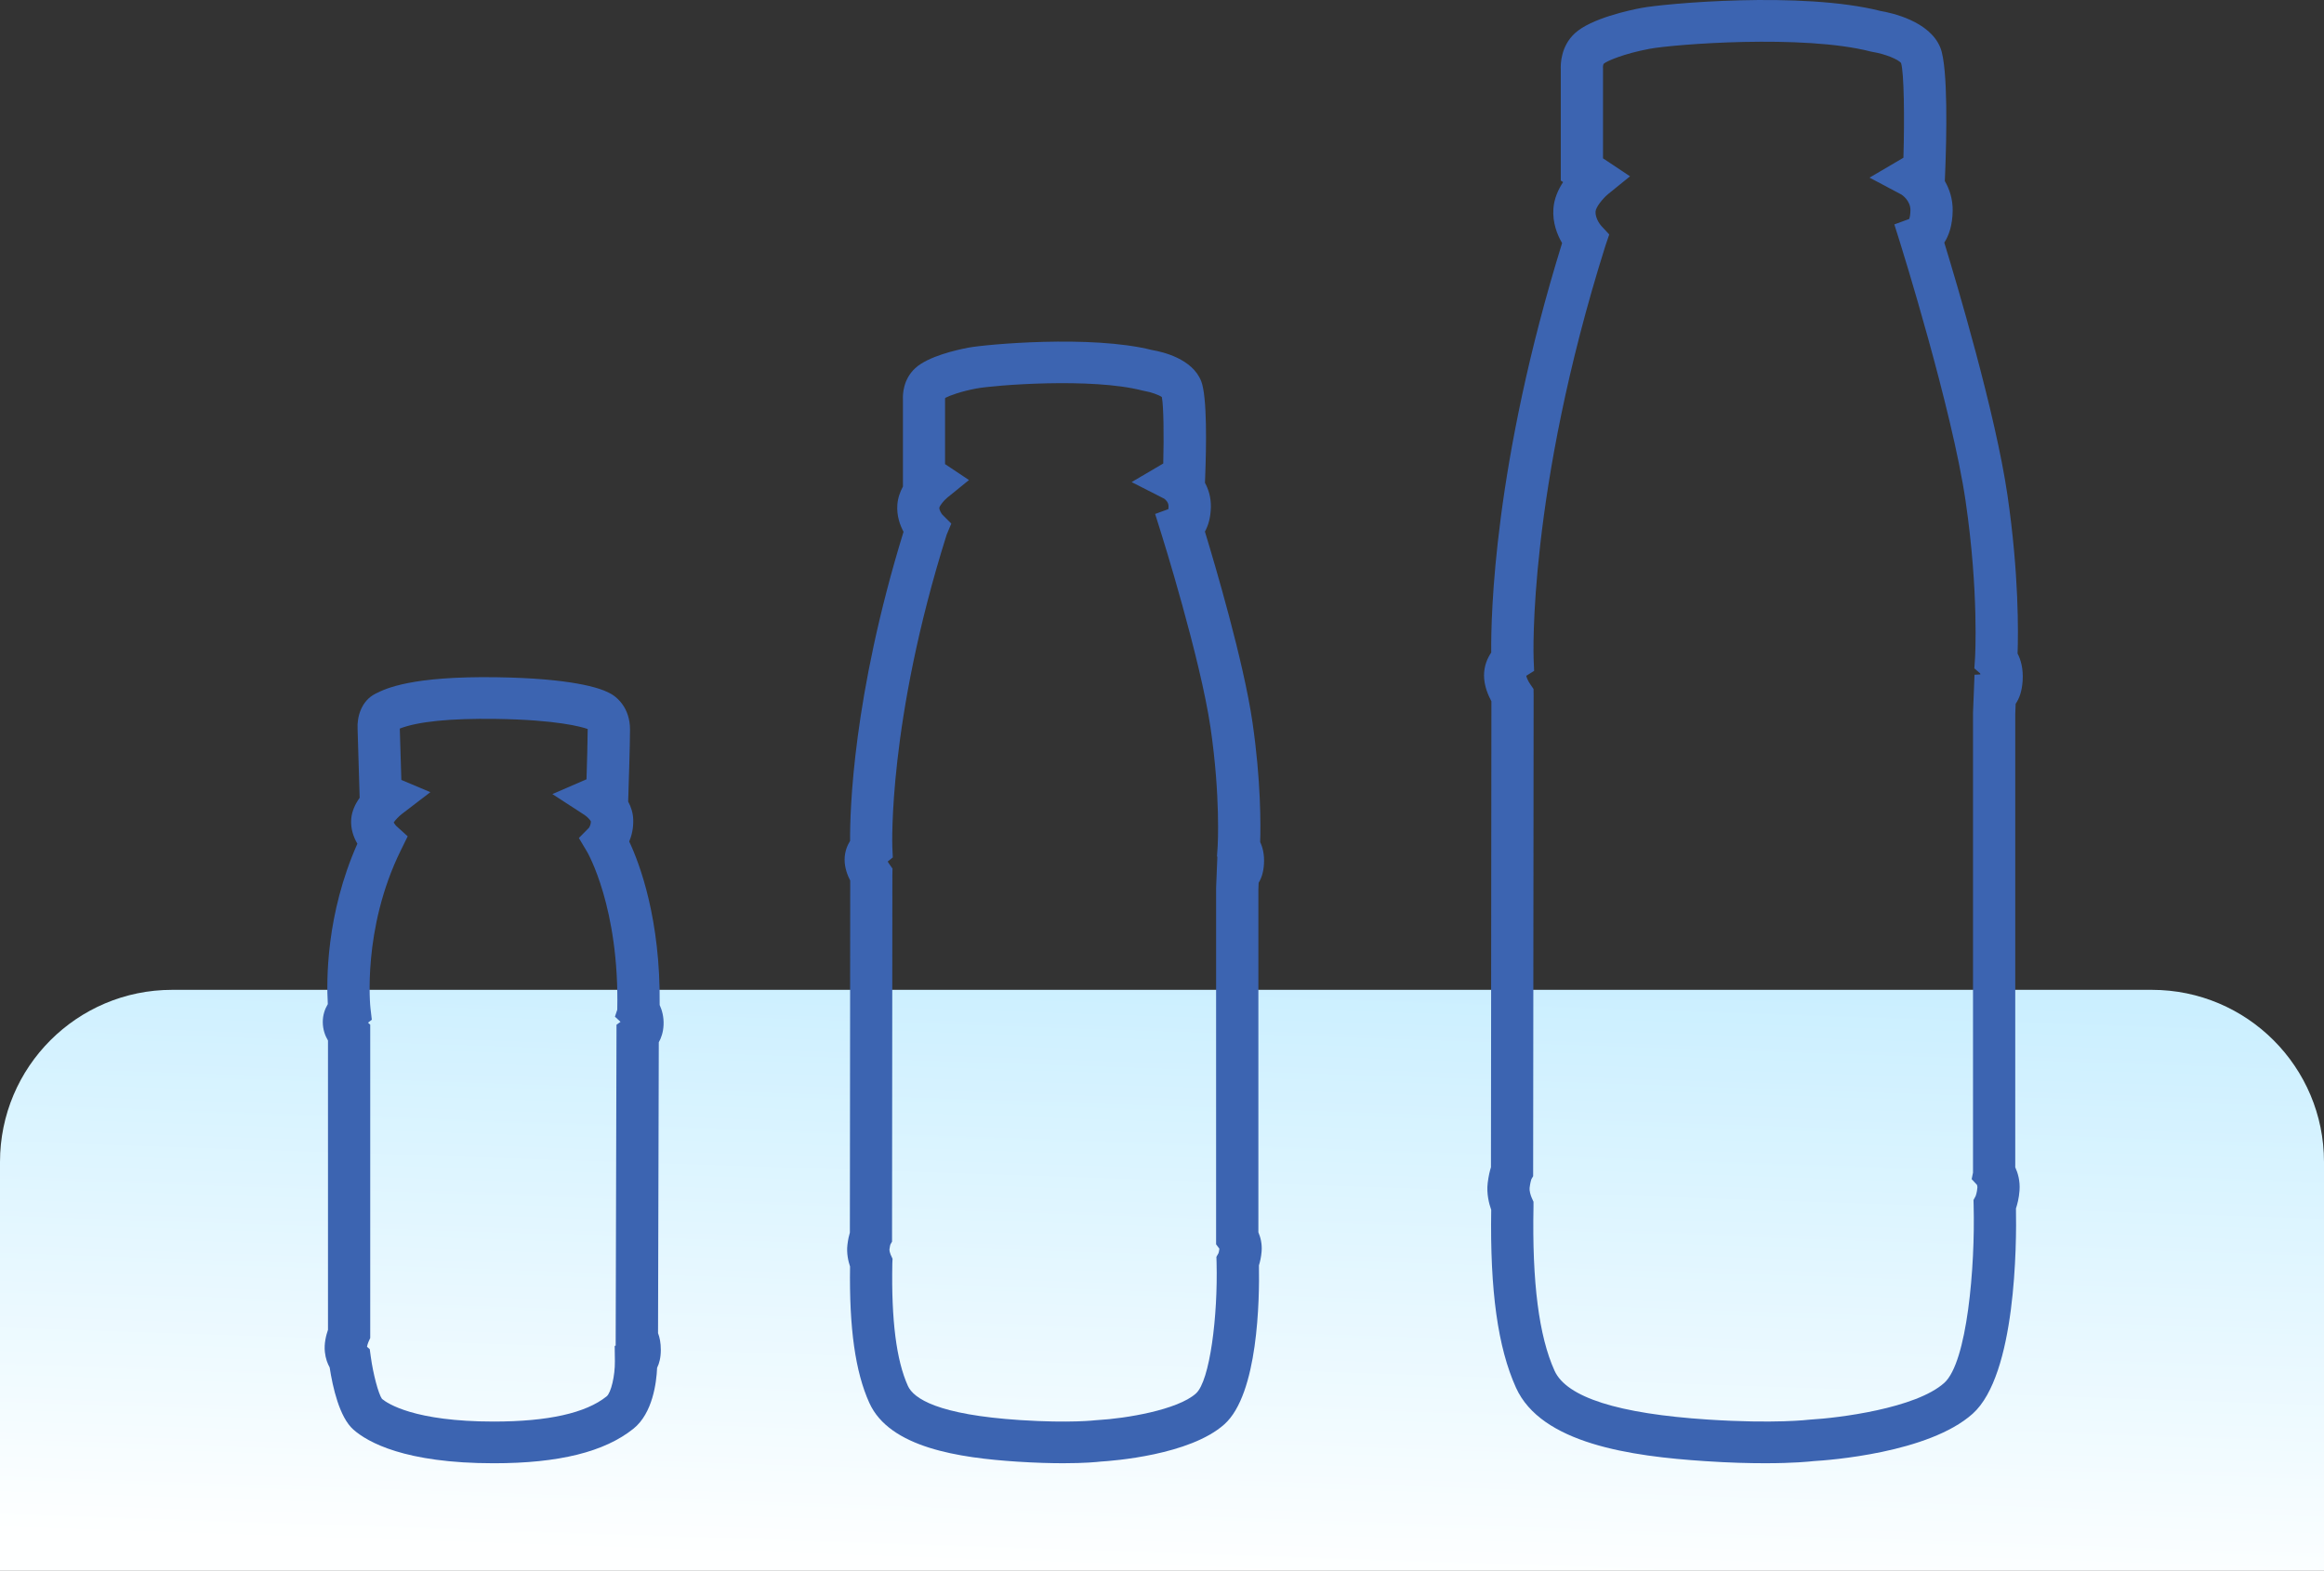
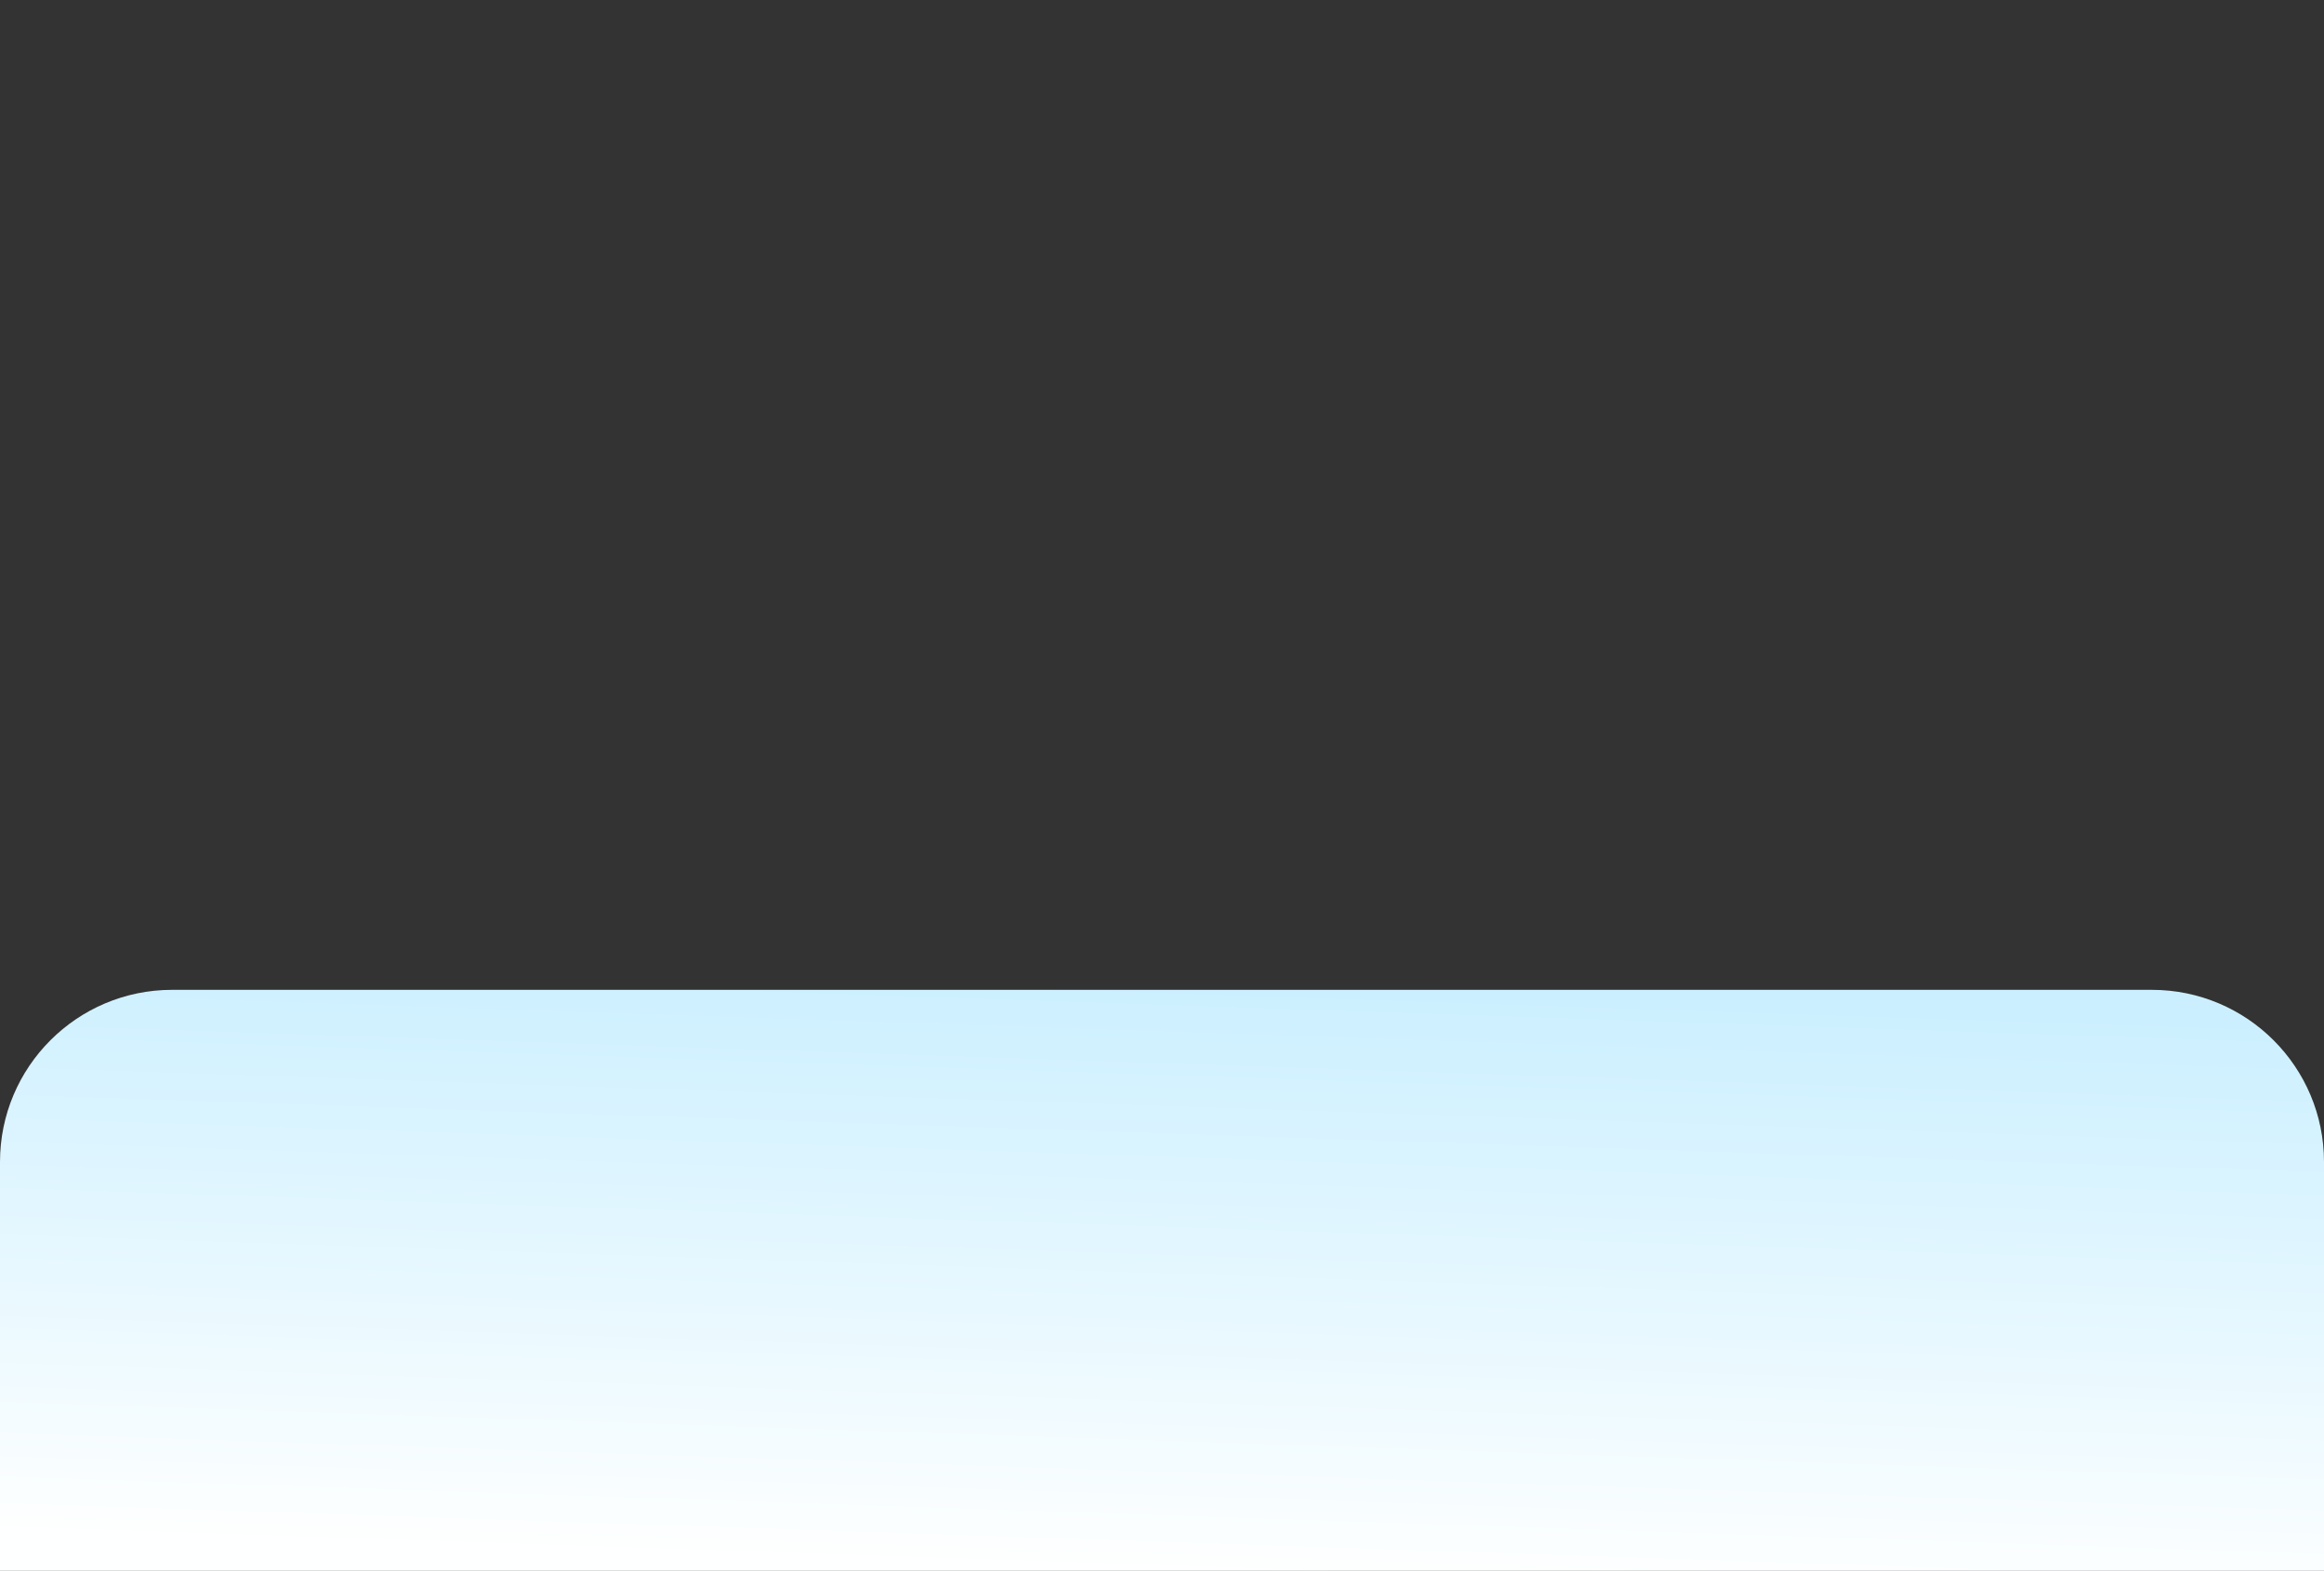
<svg xmlns="http://www.w3.org/2000/svg" width="108" height="73" viewBox="0 0 108 73" fill="none">
  <rect x="0" y="0" width="108" height="73" fill="#333333" stroke="none" />
  <path d="M0 54C0 49.582 3.582 46 8 46H100C104.418 46 108 49.582 108 54V73H0V54Z" fill="url(#paint0_linear)" />
  <g clip-path="url(#clip0)">
-     <path d="M49.407 68C48.836 68 48.129 67.981 47.283 67.927C44.572 67.751 41.341 67.28 40.398 65.193C39.747 63.751 39.462 61.733 39.503 58.858C39.423 58.62 39.333 58.241 39.382 57.842C39.411 57.602 39.454 57.416 39.495 57.281L39.511 40.923C39.386 40.681 39.25 40.333 39.25 39.953C39.25 39.59 39.37 39.295 39.505 39.078C39.495 37.661 39.637 32.347 41.989 24.713C41.82 24.4 41.663 23.96 41.702 23.449C41.726 23.139 41.828 22.855 41.963 22.607L41.961 22.605V18.568C41.949 18.325 41.969 17.628 42.536 17.107C43.137 16.555 44.462 16.259 45.004 16.156C45.795 16.007 50.697 15.55 53.538 16.267C54.031 16.35 55.417 16.671 55.823 17.718C56.104 18.441 56.059 20.789 56.008 22.125L55.996 22.436C56.159 22.735 56.277 23.105 56.271 23.552C56.263 24.059 56.147 24.431 55.994 24.704C56.457 26.223 57.786 30.711 58.203 33.555C58.603 36.296 58.587 38.368 58.562 39.133C58.678 39.375 58.766 39.713 58.738 40.157C58.715 40.538 58.619 40.819 58.491 41.024L58.479 41.326V57.269C58.574 57.488 58.658 57.794 58.629 58.16C58.607 58.427 58.554 58.647 58.505 58.804C58.534 60.398 58.468 64.785 56.899 66.19C55.295 67.627 51.697 67.89 51.145 67.923C50.988 67.942 50.407 68 49.407 68ZM41.378 57.834C41.368 57.871 41.349 57.95 41.333 58.074C41.331 58.117 41.356 58.227 41.386 58.297L41.478 58.498L41.468 58.708C41.417 61.352 41.655 63.216 42.191 64.405C42.456 64.992 43.577 65.745 47.413 65.995C49.735 66.146 50.917 66.002 50.929 66L51.002 65.995C52.319 65.921 54.726 65.522 55.576 64.759C56.23 64.173 56.6 61.139 56.536 58.671L56.528 58.409L56.624 58.241C56.634 58.212 56.657 58.136 56.667 58.03L56.514 57.827V41.268L56.573 39.814L56.555 39.799L56.587 39.322C56.589 39.301 56.724 37.03 56.257 33.828C55.784 30.587 53.976 24.818 53.956 24.76L53.681 23.885L54.296 23.66C54.3 23.625 54.304 23.581 54.304 23.525C54.306 23.335 54.148 23.207 54.101 23.174L52.588 22.404L54.058 21.54C54.092 20.262 54.076 18.878 53.993 18.452C53.854 18.35 53.477 18.218 53.177 18.168L53.083 18.148C50.733 17.54 46.209 17.897 45.369 18.055C44.649 18.191 44.127 18.384 43.924 18.493V18.499L43.918 18.535V21.569L45.03 22.309L44.013 23.134C43.858 23.263 43.673 23.497 43.653 23.594C43.645 23.703 43.746 23.861 43.793 23.918L44.209 24.332L43.993 24.847C41.256 33.522 41.466 39.303 41.468 39.361L41.49 39.847L41.254 40.037C41.268 40.066 41.286 40.093 41.3 40.116L41.476 40.366L41.47 40.662L41.455 57.701L41.378 57.834ZM41.121 40.149L41.113 40.155C41.115 40.153 41.119 40.151 41.121 40.149Z" fill="#3C64B1" />
-     <path d="M82.026 68C81.282 68 80.355 67.977 79.248 67.903C75.767 67.677 71.621 67.082 70.449 64.486C69.607 62.62 69.24 59.991 69.299 56.225C69.2 55.948 69.075 55.472 69.136 54.973C69.175 54.649 69.236 54.407 69.287 54.243L69.308 32.591C69.155 32.308 68.965 31.863 68.965 31.39C68.965 30.935 69.128 30.577 69.3 30.325C69.281 28.624 69.418 21.552 72.593 11.296C72.371 10.919 72.141 10.356 72.19 9.688C72.224 9.225 72.414 8.807 72.64 8.462L72.532 8.391V3.229C72.52 2.976 72.534 2.143 73.19 1.543C73.943 0.852 75.75 0.468 76.285 0.368C77.316 0.172 83.708 -0.424 87.397 0.511C87.878 0.592 89.69 0.976 90.177 2.23C90.54 3.163 90.454 6.513 90.399 7.909L90.379 8.414C90.597 8.791 90.752 9.256 90.744 9.796C90.734 10.479 90.564 10.952 90.354 11.275C90.923 13.13 92.733 19.203 93.29 23.009C93.828 26.692 93.793 29.447 93.76 30.372C93.907 30.655 94.031 31.067 93.995 31.638C93.964 32.13 93.836 32.471 93.671 32.707L93.652 33.189V54.247C93.769 54.498 93.885 54.876 93.85 55.333C93.823 55.685 93.748 55.97 93.685 56.159C93.716 57.805 93.691 63.892 91.673 65.7C89.631 67.528 84.961 67.862 84.281 67.901C84.099 67.922 83.347 68 82.026 68ZM71.164 54.804C71.15 54.849 71.111 54.978 71.083 55.203C71.067 55.325 71.128 55.544 71.177 55.654L71.264 55.848V56.068C71.195 59.594 71.515 62.091 72.241 63.698C72.799 64.935 75.2 65.7 79.377 65.971C82.473 66.172 84.052 65.979 84.066 65.977L84.138 65.971C85.416 65.899 89.025 65.456 90.352 64.267C91.418 63.313 91.793 58.87 91.718 56.02L91.712 55.768L91.812 55.581C91.812 55.579 91.875 55.422 91.893 55.184C91.897 55.13 91.881 55.083 91.869 55.058L91.626 54.797L91.689 54.494V33.136L91.759 31.357L92.03 31.342C92.028 31.323 92.024 31.305 92.02 31.293L91.751 31.061L91.783 30.585C91.785 30.556 91.967 27.54 91.345 23.288C90.717 18.998 88.332 11.38 88.308 11.304L88.033 10.429L88.724 10.176C88.748 10.11 88.777 9.986 88.781 9.773C88.787 9.316 88.379 9.051 88.361 9.041L86.881 8.255L88.455 7.33C88.51 5.459 88.483 3.386 88.347 2.933C88.222 2.757 87.582 2.503 87.04 2.416L86.945 2.397C83.805 1.584 77.776 2.058 76.656 2.269C75.457 2.495 74.678 2.832 74.525 2.964C74.503 2.993 74.491 3.107 74.491 3.107L74.495 3.202V7.359L75.75 8.193L74.733 9.018C74.472 9.235 74.163 9.628 74.148 9.827C74.128 10.104 74.324 10.396 74.403 10.485L74.784 10.896L74.607 11.418C70.985 22.899 71.266 30.55 71.27 30.625L71.293 31.177L70.928 31.406C70.942 31.489 71.022 31.663 71.099 31.776L71.266 32.021L71.27 32.323L71.248 54.659L71.164 54.804Z" fill="#3C64B1" />
-     <path d="M22.947 68.001C18.811 68.001 17.083 67.02 16.421 66.435C15.775 65.864 15.461 64.468 15.32 63.548C15.222 63.374 15.132 63.14 15.098 62.836C15.053 62.443 15.155 62.048 15.242 61.8V48.355C15.114 48.142 15 47.849 15 47.493C15 47.174 15.096 46.891 15.234 46.663C15.169 45.569 15.151 42.487 16.608 39.209C16.433 38.911 16.288 38.52 16.321 38.067C16.349 37.697 16.512 37.358 16.714 37.075L16.618 33.875C16.586 33.32 16.788 32.565 17.456 32.234L17.477 32.224C17.923 32.003 19.105 31.415 23.073 31.473C26.595 31.523 27.875 31.982 28.255 32.172C28.674 32.359 29.278 32.896 29.278 33.906C29.278 34.609 29.206 36.793 29.203 36.886L29.192 37.252C29.323 37.494 29.418 37.773 29.427 38.088C29.441 38.495 29.353 38.839 29.241 39.108C29.73 40.146 30.7 42.723 30.656 46.705C30.76 46.932 30.855 47.249 30.837 47.633C30.821 47.973 30.727 48.239 30.615 48.438L30.58 61.953C30.658 62.153 30.709 62.406 30.709 62.733C30.709 63.09 30.639 63.361 30.537 63.564C30.507 64.255 30.332 65.672 29.441 66.392C28.096 67.473 25.974 68.001 22.947 68.001ZM17.752 65.01C18.008 65.223 19.248 66.063 22.947 66.063C25.466 66.063 27.229 65.668 28.191 64.892C28.397 64.725 28.583 63.93 28.575 63.256L28.566 62.549L28.611 62.534L28.65 47.621L28.836 47.487L28.577 47.247L28.685 46.924C28.789 42.167 27.297 39.608 27.282 39.583L26.901 38.944L27.37 38.469C27.393 38.433 27.458 38.322 27.46 38.173C27.425 38.098 27.285 37.955 27.17 37.877L25.67 36.903L27.256 36.216C27.278 35.502 27.311 34.355 27.311 33.906C27.311 33.897 27.311 33.887 27.311 33.879C27.044 33.784 25.911 33.451 23.041 33.409C20.929 33.38 19.429 33.529 18.579 33.858L18.651 36.245L20 36.814L18.681 37.823C18.538 37.933 18.369 38.111 18.296 38.222C18.329 38.284 18.39 38.361 18.41 38.379L18.946 38.866L18.628 39.513C16.818 43.184 17.212 46.816 17.216 46.852L17.279 47.389L17.103 47.526L17.205 47.619V62.18L17.122 62.364C17.095 62.427 17.067 62.522 17.055 62.588L17.183 62.699L17.232 63.059C17.342 63.862 17.587 64.78 17.752 65.01ZM29.247 62.323C29.245 62.323 29.243 62.325 29.241 62.325L29.247 62.323ZM16.857 47.716L16.847 47.724C16.851 47.72 16.855 47.718 16.857 47.716Z" fill="#3C64B1" />
-   </g>
+     </g>
  <defs>
    <linearGradient id="paint0_linear" x1="68.531" y1="45.823" x2="67.607" y2="73.455" gradientUnits="userSpaceOnUse">
      <stop stop-color="#CBEFFF" />
      <stop offset="1" stop-color="#FEFFFF" />
    </linearGradient>
    <clipPath id="clip0">
-       <rect width="79" height="68" fill="white" transform="translate(15)" />
-     </clipPath>
+       </clipPath>
  </defs>
</svg>